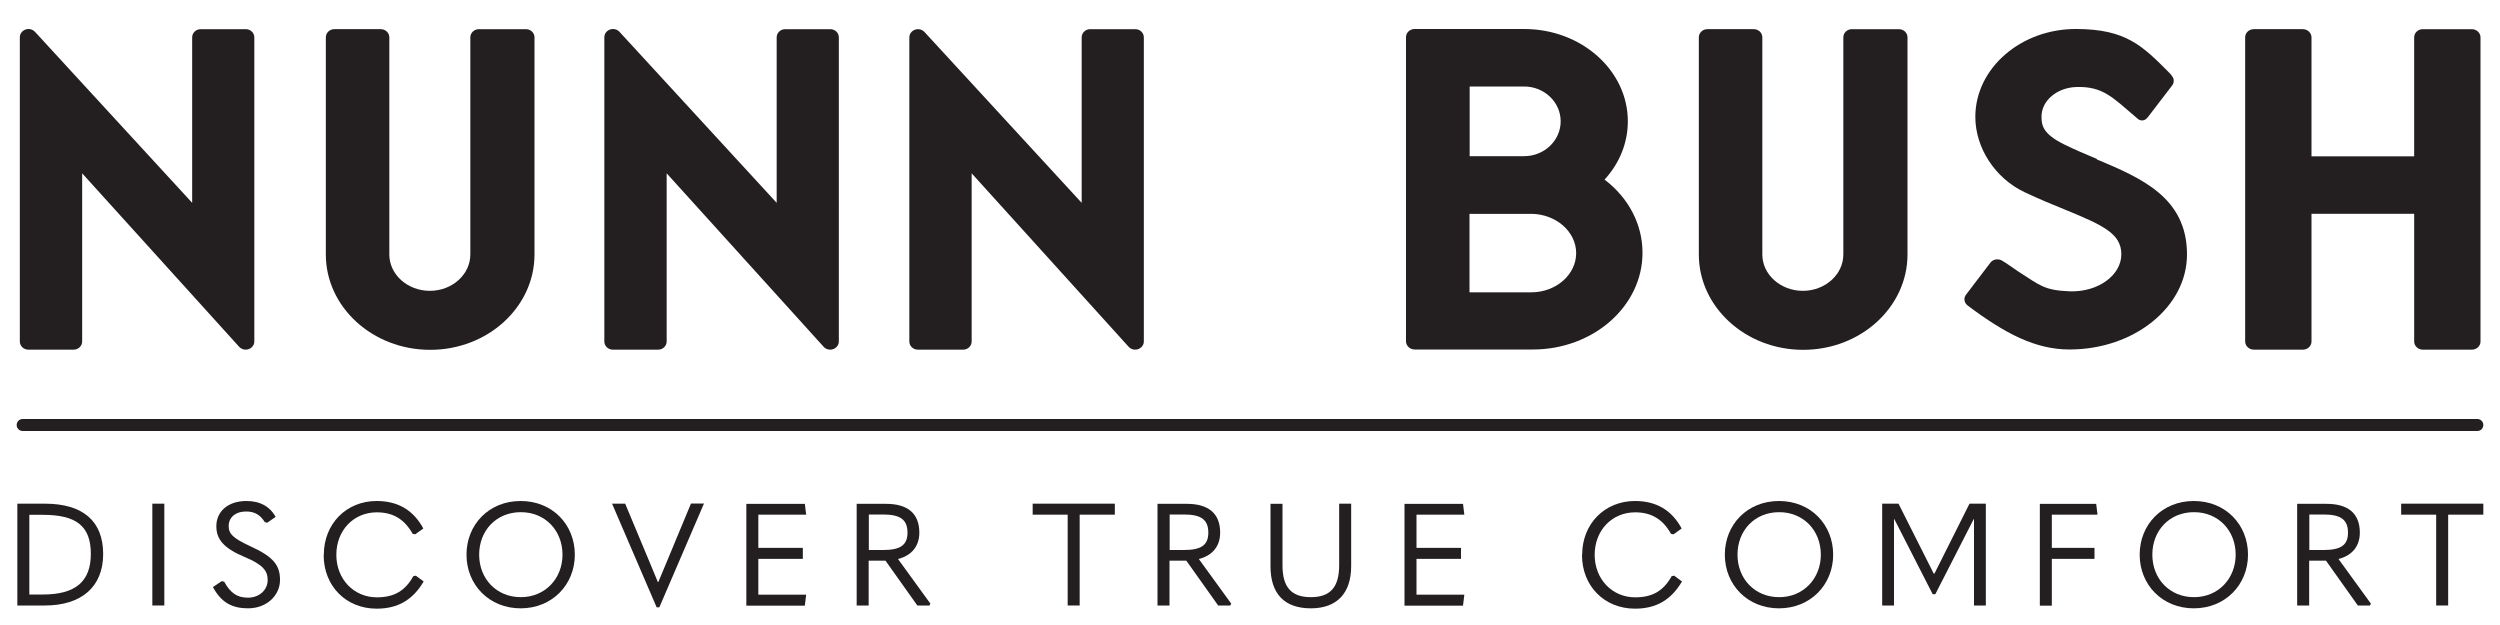
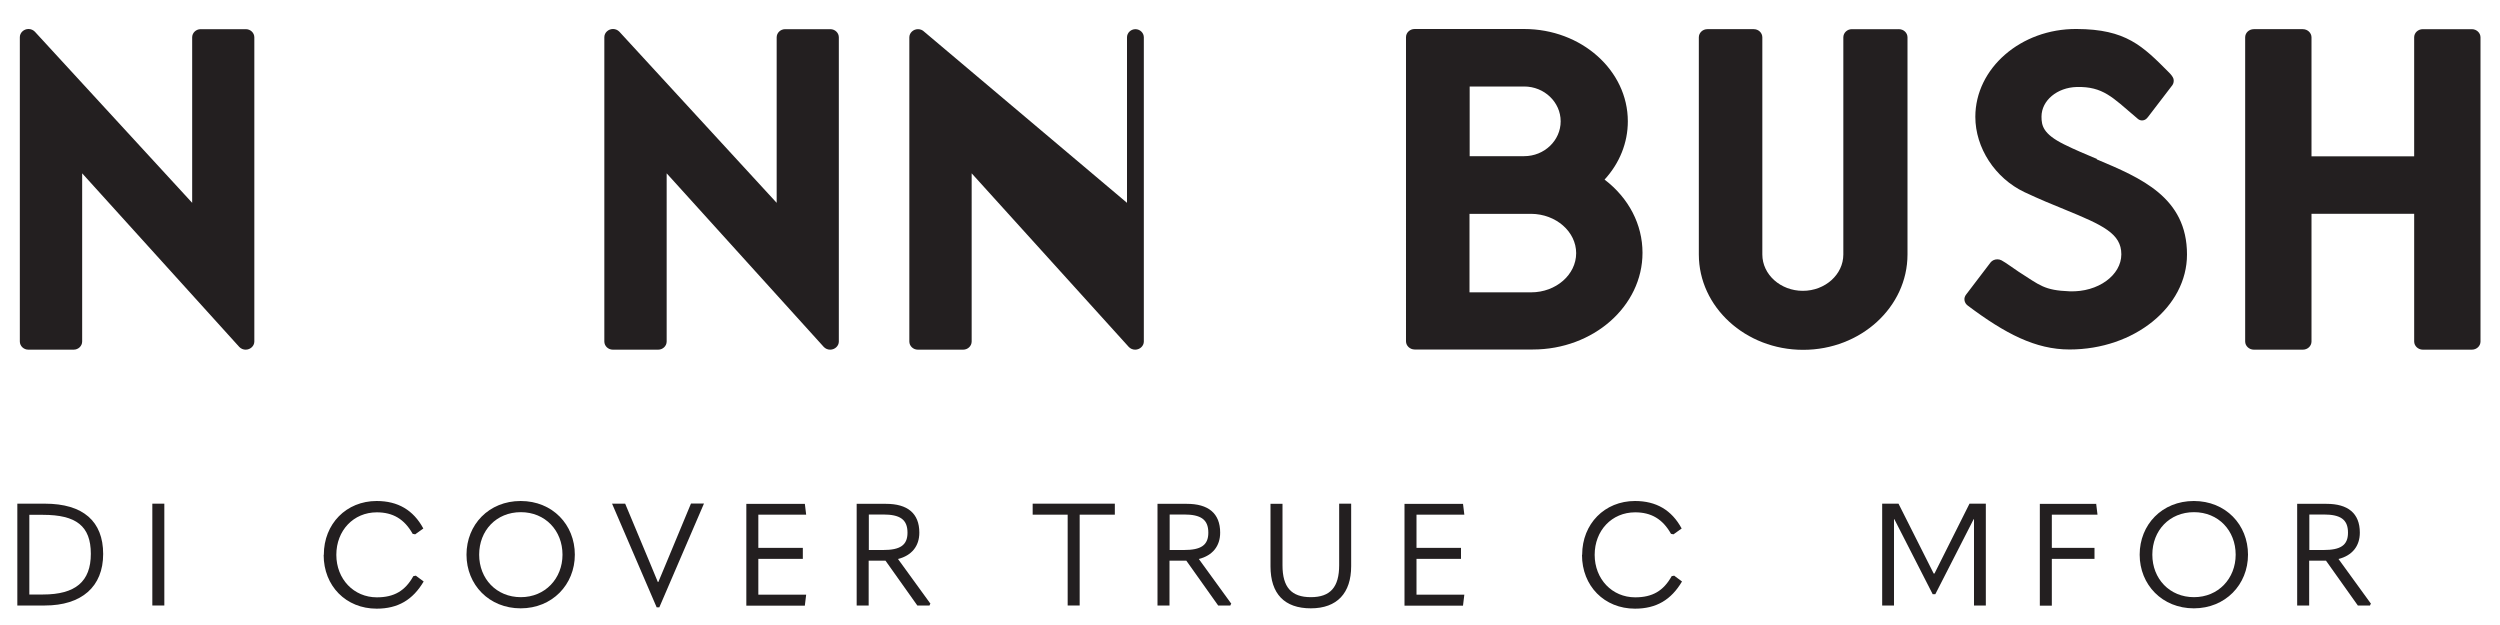
<svg xmlns="http://www.w3.org/2000/svg" id="Layer_1" data-name="Layer 1" viewBox="0 0 150 37.5">
  <defs>
    <style>
      .cls-1 {
        fill: #231f20;
      }
    </style>
  </defs>
  <g>
-     <path class="cls-1" d="M68.13,1.75h-2.72c-.28,0-.51,.22-.51,.49V12.17S55.46,1.91,55.46,1.91c-.1-.1-.23-.16-.38-.16-.28,0-.52,.22-.52,.49V20.49c0,.27,.23,.49,.51,.49h2.72c.28,0,.51-.22,.51-.49V10.4s9.43,10.42,9.43,10.42c.1,.1,.23,.16,.38,.16,.28,0,.52-.22,.52-.49V2.24c0-.27-.23-.49-.51-.49Z" />
+     <path class="cls-1" d="M68.13,1.75c-.28,0-.51,.22-.51,.49V12.17S55.46,1.91,55.46,1.91c-.1-.1-.23-.16-.38-.16-.28,0-.52,.22-.52,.49V20.49c0,.27,.23,.49,.51,.49h2.72c.28,0,.51-.22,.51-.49V10.4s9.43,10.42,9.43,10.42c.1,.1,.23,.16,.38,.16,.28,0,.52-.22,.52-.49V2.24c0-.27-.23-.49-.51-.49Z" />
    <path class="cls-1" d="M49.83,1.75h-2.72c-.28,0-.51,.22-.51,.49V12.17S37.16,1.9,37.16,1.9c-.1-.1-.23-.16-.38-.16-.28,0-.52,.22-.52,.49V20.49c0,.27,.23,.49,.51,.49h2.72c.28,0,.51-.22,.51-.49V10.4s9.43,10.42,9.43,10.42c.1,.1,.23,.16,.38,.16,.28,0,.52-.22,.52-.49V2.24c0-.27-.23-.49-.51-.49Z" />
    <path class="cls-1" d="M14.76,1.75h-2.72c-.28,0-.51,.22-.51,.49V12.17S2.09,1.9,2.09,1.9c-.1-.1-.23-.16-.38-.16-.28,0-.52,.22-.52,.49V20.49c0,.27,.23,.49,.51,.49h2.72c.28,0,.51-.22,.51-.49V10.4s9.43,10.42,9.43,10.42c.1,.1,.23,.16,.38,.16,.28,0,.52-.22,.52-.49V2.24c0-.27-.23-.49-.51-.49Z" />
-     <path class="cls-1" d="M31.53,1.75h-2.8c-.28,0-.51,.22-.51,.49V15.27c0,1.2-1.09,2.18-2.43,2.18s-2.43-.98-2.43-2.18V2.24c0-.27-.23-.49-.51-.49h-2.79c-.28,0-.51,.22-.51,.49V15.27c0,3.15,2.8,5.72,6.26,5.72s6.26-2.57,6.26-5.72V2.24c0-.27-.23-.49-.51-.49Z" />
    <path class="cls-1" d="M113.91,1.75h-2.8c-.28,0-.51,.22-.51,.49V15.27c0,1.2-1.09,2.18-2.43,2.18s-2.43-.98-2.43-2.18V2.24c0-.27-.23-.49-.51-.49h-2.79c-.28,0-.51,.22-.51,.49V15.27c0,3.15,2.8,5.72,6.26,5.72s6.26-2.57,6.26-5.72V2.24c0-.27-.23-.49-.52-.49Z" />
    <path class="cls-1" d="M96.27,10.78c.91-.99,1.4-2.22,1.4-3.5,0-3.06-2.79-5.54-6.22-5.54h-6.57c-.29,0-.52,.22-.52,.49V20.48c0,.27,.24,.49,.52,.49h7.09c3.63,0,6.58-2.6,6.58-5.8,0-1.7-.82-3.28-2.27-4.39Zm-2.63-3.5c0,1.15-.98,2.09-2.19,2.09h-3.27V5.19h3.27c1.21,0,2.19,.94,2.19,2.09Zm-5.47,10.26v-4.71h3.7c1.49,.01,2.7,1.07,2.7,2.36s-1.21,2.35-2.7,2.35h-3.7Z" />
    <path class="cls-1" d="M148.31,1.75h-2.94c-.29,0-.52,.22-.52,.49v7.14h-6.16V2.24c0-.27-.24-.49-.52-.49h-2.94c-.29,0-.52,.22-.52,.49V20.49c0,.27,.24,.49,.52,.49h2.94c.29,0,.52-.22,.52-.49v-7.66h6.16v7.66c0,.27,.24,.49,.52,.49h2.94c.29,0,.52-.22,.52-.49V2.24c0-.27-.24-.49-.52-.49Z" />
    <path class="cls-1" d="M125.82,9.54c-.66-.28-1.34-.56-1.98-.88-1.25-.62-1.35-1.12-1.35-1.66,0-.98,.95-1.75,2.11-1.78,1.58-.04,2.16,.63,3.54,1.8,.03,.02,.08,.07,.14,.12,.16,.13,.39,.11,.53-.04,.03-.04,.06-.07,.07-.08l1.47-1.92c.07-.11,.09-.24,.06-.37-.04-.13-.16-.27-.26-.37-1.6-1.61-2.59-2.61-5.56-2.62-3.34-.02-6.07,2.36-6.07,5.27,0,1.86,1.18,3.68,2.95,4.52,.87,.41,1.69,.75,2.41,1.04,2.29,.94,3.4,1.44,3.4,2.69s-1.39,2.28-3.1,2.22c-1.54-.06-1.78-.36-3.07-1.18-.22-.14-.77-.55-1.02-.68-.08-.04-.16-.06-.25-.06-.16,0-.31,.07-.4,.18l-1.47,1.93c-.08,.1-.12,.22-.1,.35,.02,.13,.09,.24,.2,.32,2.24,1.68,4.06,2.63,6.1,2.63,3.89,0,7.05-2.56,7.05-5.7,0-3.43-2.76-4.59-5.42-5.71Z" />
  </g>
  <g>
    <path class="cls-1" d="M1.04,30.22h1.65c2.3,0,3.5,1.06,3.5,3.02s-1.29,3.09-3.5,3.09H1.04v-6.11Zm1.54,5.45c1.94,0,2.87-.77,2.87-2.44s-.88-2.34-2.87-2.34h-.82v4.78h.82Z" />
    <path class="cls-1" d="M9.86,30.22v6.11h-.72v-6.11h.72Z" />
-     <path class="cls-1" d="M12.78,35.22l.52-.35,.15,.03c.38,.69,.79,.96,1.42,.96,.7,0,1.19-.47,1.19-1.06,0-.55-.28-.92-1.38-1.38-1.27-.53-1.7-1.07-1.7-1.85,0-.85,.66-1.51,1.81-1.51,.85,0,1.42,.36,1.75,.95l-.5,.35-.15-.03c-.26-.41-.58-.64-1.12-.64-.66,0-1.05,.37-1.05,.87,0,.47,.25,.73,1.33,1.23,1.41,.64,1.75,1.17,1.75,2.01,0,.92-.79,1.7-1.92,1.7-.95,0-1.61-.35-2.1-1.27Z" />
    <path class="cls-1" d="M19.43,33.28c0-1.85,1.35-3.22,3.17-3.22,1.27,0,2.2,.54,2.8,1.65l-.49,.35-.15-.03c-.5-.89-1.19-1.29-2.15-1.29-1.4,0-2.43,1.09-2.43,2.55s1.05,2.55,2.43,2.55c1.04,0,1.7-.39,2.19-1.27l.15-.03,.47,.35c-.65,1.1-1.54,1.63-2.82,1.63-1.84,0-3.18-1.36-3.18-3.22Z" />
    <path class="cls-1" d="M27.99,33.28c0-1.8,1.34-3.22,3.25-3.22s3.25,1.42,3.25,3.22-1.36,3.22-3.25,3.22-3.25-1.41-3.25-3.22Zm5.76,0c0-1.44-1.03-2.55-2.5-2.55s-2.5,1.1-2.5,2.55,1.04,2.55,2.5,2.55,2.5-1.12,2.5-2.55Z" />
    <path class="cls-1" d="M36.73,30.22h.78l1.55,3.71,.41,.99h.03l.41-.98,1.55-3.73h.78l-2.68,6.23h-.16l-2.68-6.23Z" />
    <path class="cls-1" d="M48.29,30.22l.08,.66h-2.87v1.99h2.67v.66h-2.67v2.15h2.87l-.08,.66h-3.51v-6.11h3.51Z" />
    <path class="cls-1" d="M55.83,36.19l-.06,.14h-.73l-1.91-2.69h-1.01v2.69h-.72v-6.1h1.76c1.28,0,2,.56,2,1.73,0,.8-.45,1.37-1.28,1.58l1.93,2.66Zm-3.7-3.19h.86c1.01,0,1.46-.28,1.46-1.04,0-.8-.46-1.09-1.46-1.09h-.86v2.13Z" />
    <path class="cls-1" d="M61.96,30.88v-.66h4.93v.66h-2.11v5.45h-.72v-5.45h-2.11Z" />
    <path class="cls-1" d="M73.88,36.19l-.06,.14h-.73l-1.91-2.69h-1.01v2.69h-.72v-6.1h1.76c1.28,0,2,.56,2,1.73,0,.8-.45,1.37-1.28,1.58l1.93,2.66Zm-3.7-3.19h.86c1.01,0,1.46-.28,1.46-1.04,0-.8-.46-1.09-1.46-1.09h-.86v2.13Z" />
    <path class="cls-1" d="M76.23,33.98v-3.75h.72v3.69c0,1.31,.53,1.91,1.7,1.91s1.7-.6,1.7-1.92v-3.69h.72v3.75c0,1.61-.84,2.53-2.42,2.53s-2.42-.87-2.42-2.52Z" />
    <path class="cls-1" d="M87.78,30.22l.08,.66h-2.87v1.99h2.67v.66h-2.67v2.15h2.87l-.08,.66h-3.51v-6.11h3.51Z" />
    <path class="cls-1" d="M94.93,33.28c0-1.85,1.35-3.22,3.17-3.22,1.27,0,2.2,.54,2.8,1.65l-.49,.35-.15-.03c-.5-.89-1.19-1.29-2.15-1.29-1.4,0-2.43,1.09-2.43,2.55s1.05,2.55,2.43,2.55c1.04,0,1.7-.39,2.19-1.27l.15-.03,.47,.35c-.65,1.1-1.54,1.63-2.82,1.63-1.84,0-3.18-1.36-3.18-3.22Z" />
-     <path class="cls-1" d="M103.49,33.28c0-1.8,1.34-3.22,3.25-3.22s3.25,1.42,3.25,3.22-1.36,3.22-3.25,3.22-3.25-1.41-3.25-3.22Zm5.76,0c0-1.44-1.03-2.55-2.5-2.55s-2.5,1.1-2.5,2.55,1.04,2.55,2.5,2.55,2.5-1.12,2.5-2.55Z" />
    <path class="cls-1" d="M116.07,34.41l2.1-4.19h.98v6.11h-.71v-5.18h-.02l-2.3,4.5h-.16l-2.3-4.5h-.02v5.18h-.71v-6.11h.98l2.11,4.19h.02Z" />
    <path class="cls-1" d="M125.77,30.22l.08,.66h-2.74v1.99h2.56v.66h-2.56v2.81h-.72v-6.11h3.37Z" />
    <path class="cls-1" d="M128.38,33.28c0-1.8,1.34-3.22,3.25-3.22s3.25,1.42,3.25,3.22-1.36,3.22-3.25,3.22-3.25-1.41-3.25-3.22Zm5.76,0c0-1.44-1.03-2.55-2.5-2.55s-2.5,1.1-2.5,2.55,1.04,2.55,2.5,2.55,2.5-1.12,2.5-2.55Z" />
    <path class="cls-1" d="M142.26,36.19l-.06,.14h-.73l-1.91-2.69h-1.01v2.69h-.72v-6.1h1.76c1.28,0,2,.56,2,1.73,0,.8-.45,1.37-1.28,1.58l1.93,2.66Zm-3.7-3.19h.86c1.01,0,1.46-.28,1.46-1.04,0-.8-.46-1.09-1.46-1.09h-.86v2.13Z" />
-     <path class="cls-1" d="M144.07,30.88v-.66h4.93v.66h-2.11v5.45h-.72v-5.45h-2.11Z" />
  </g>
-   <path class="cls-1" d="M148.64,25.86H1.36c-.2,0-.36-.16-.36-.36h0c0-.2,.16-.36,.36-.36H148.64c.2,0,.36,.16,.36,.36h0c0,.2-.16,.36-.36,.36Z" />
</svg>